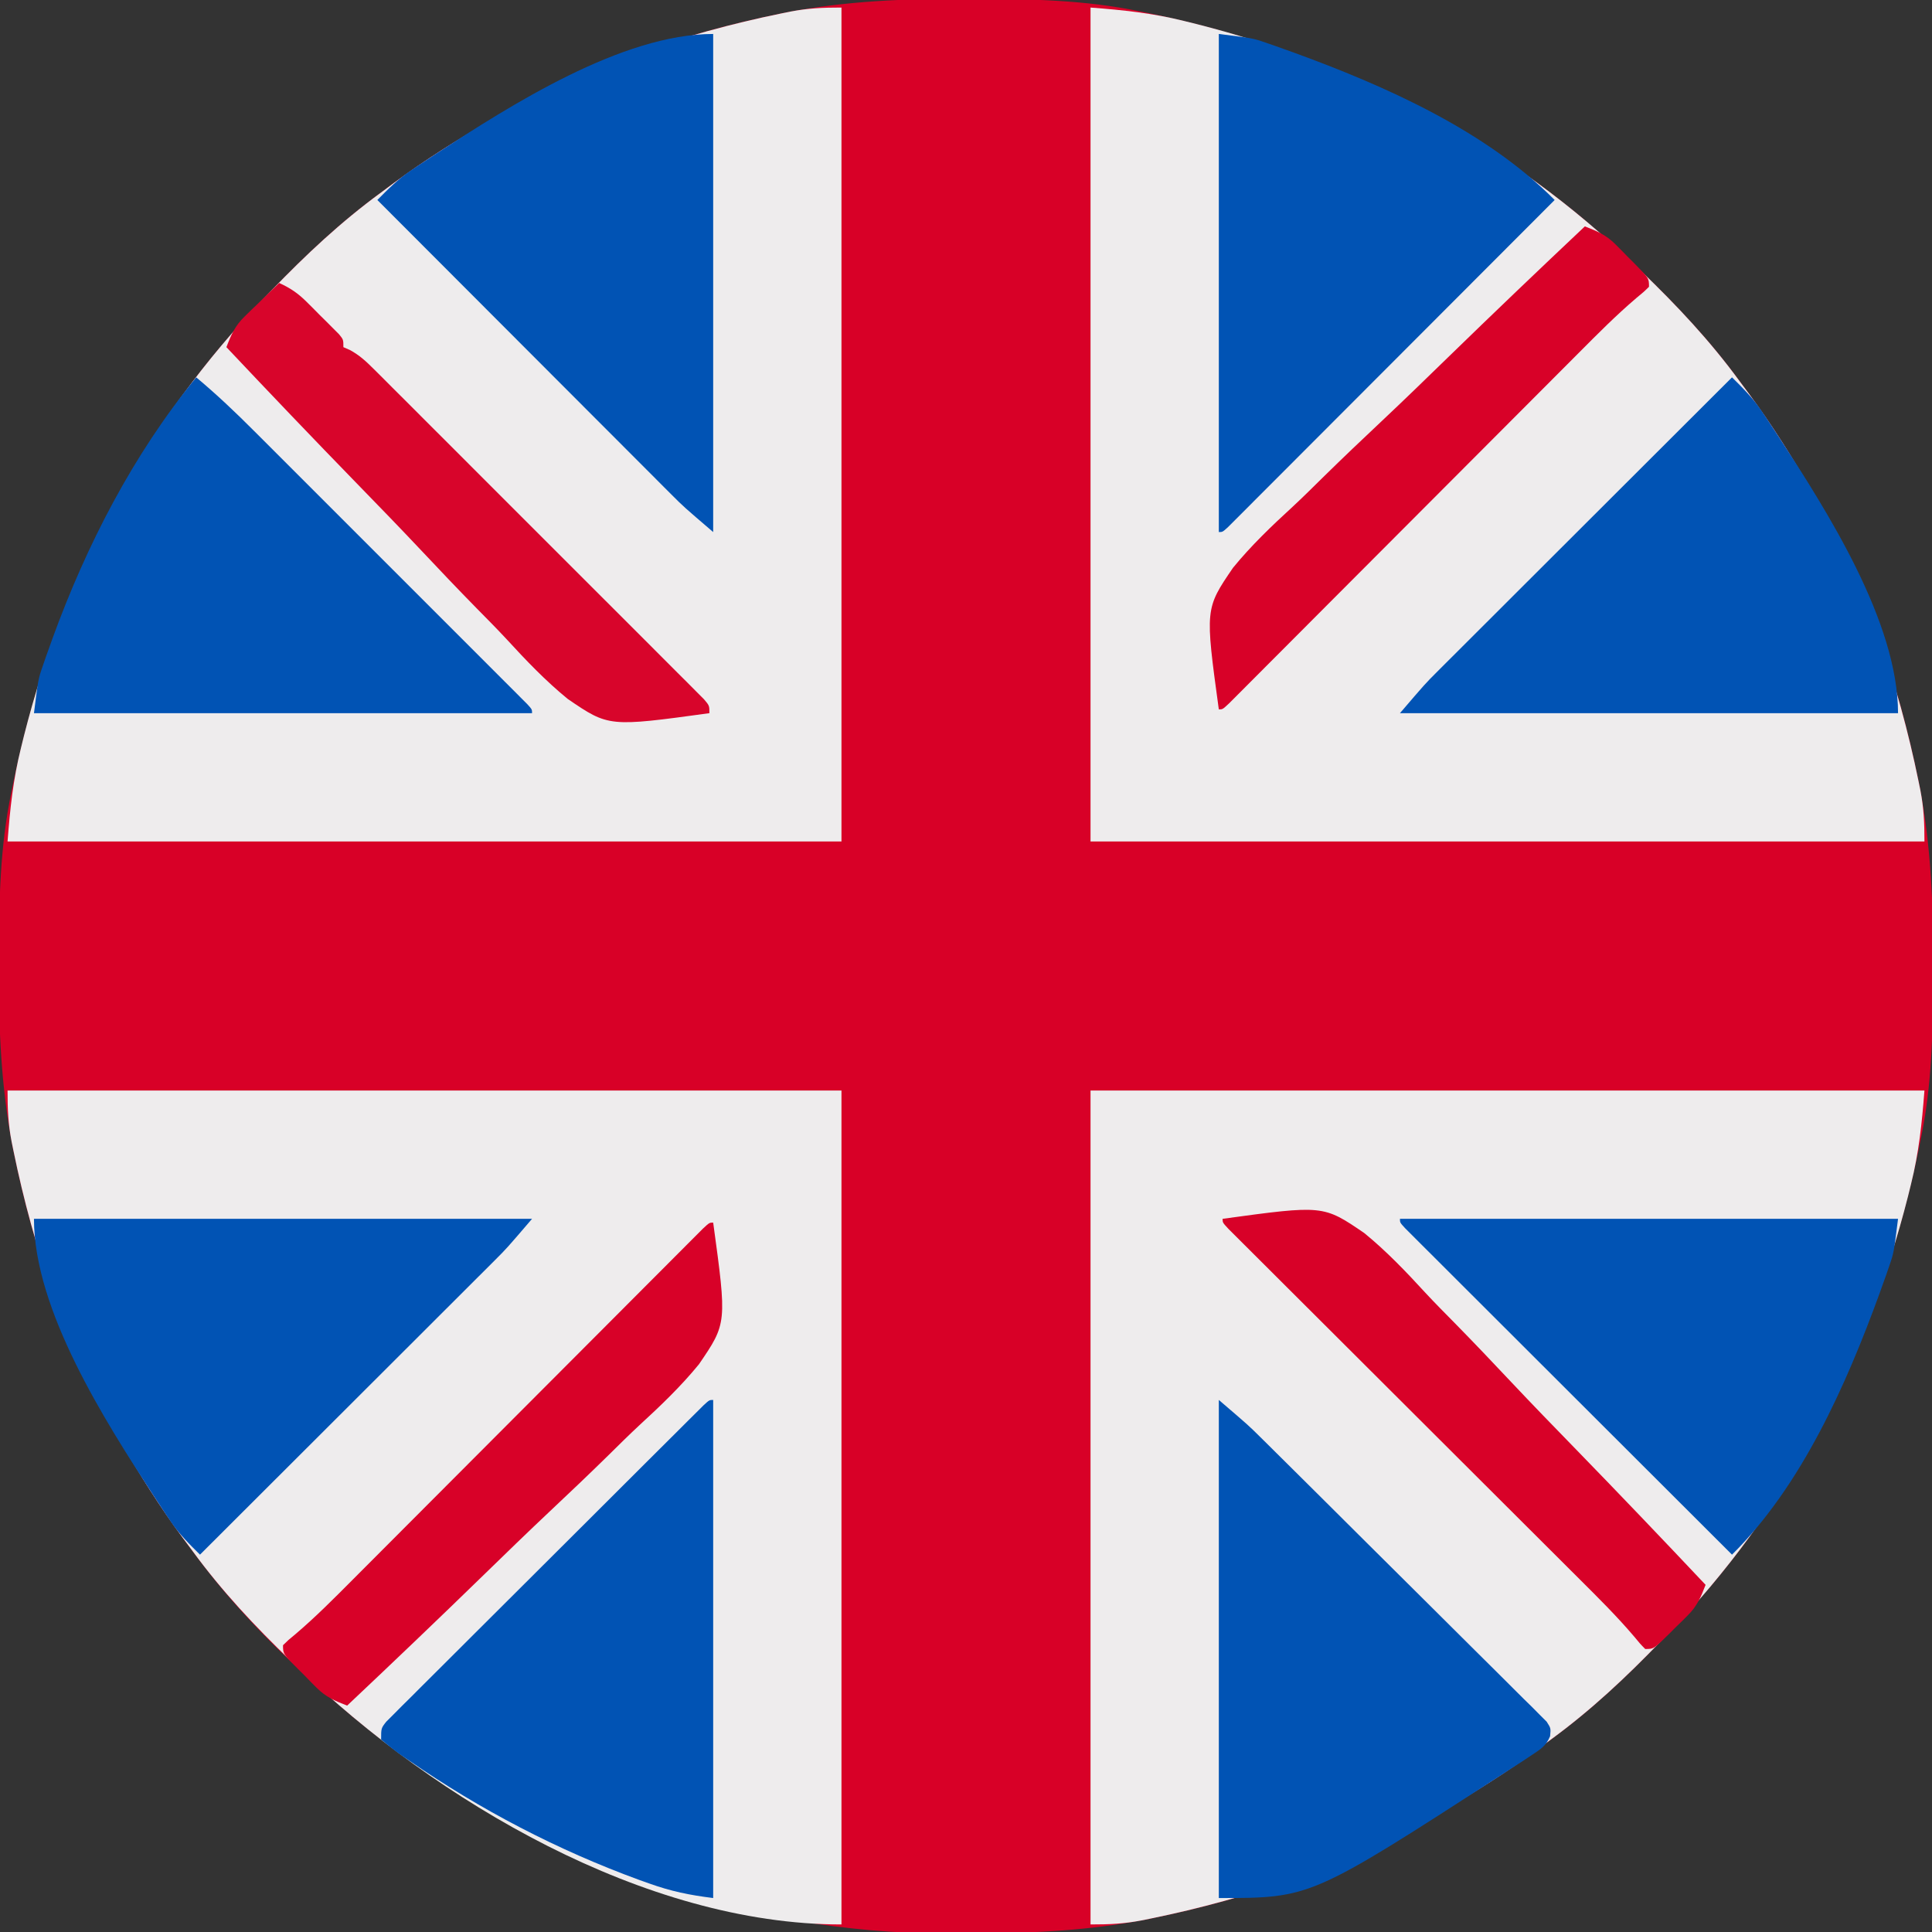
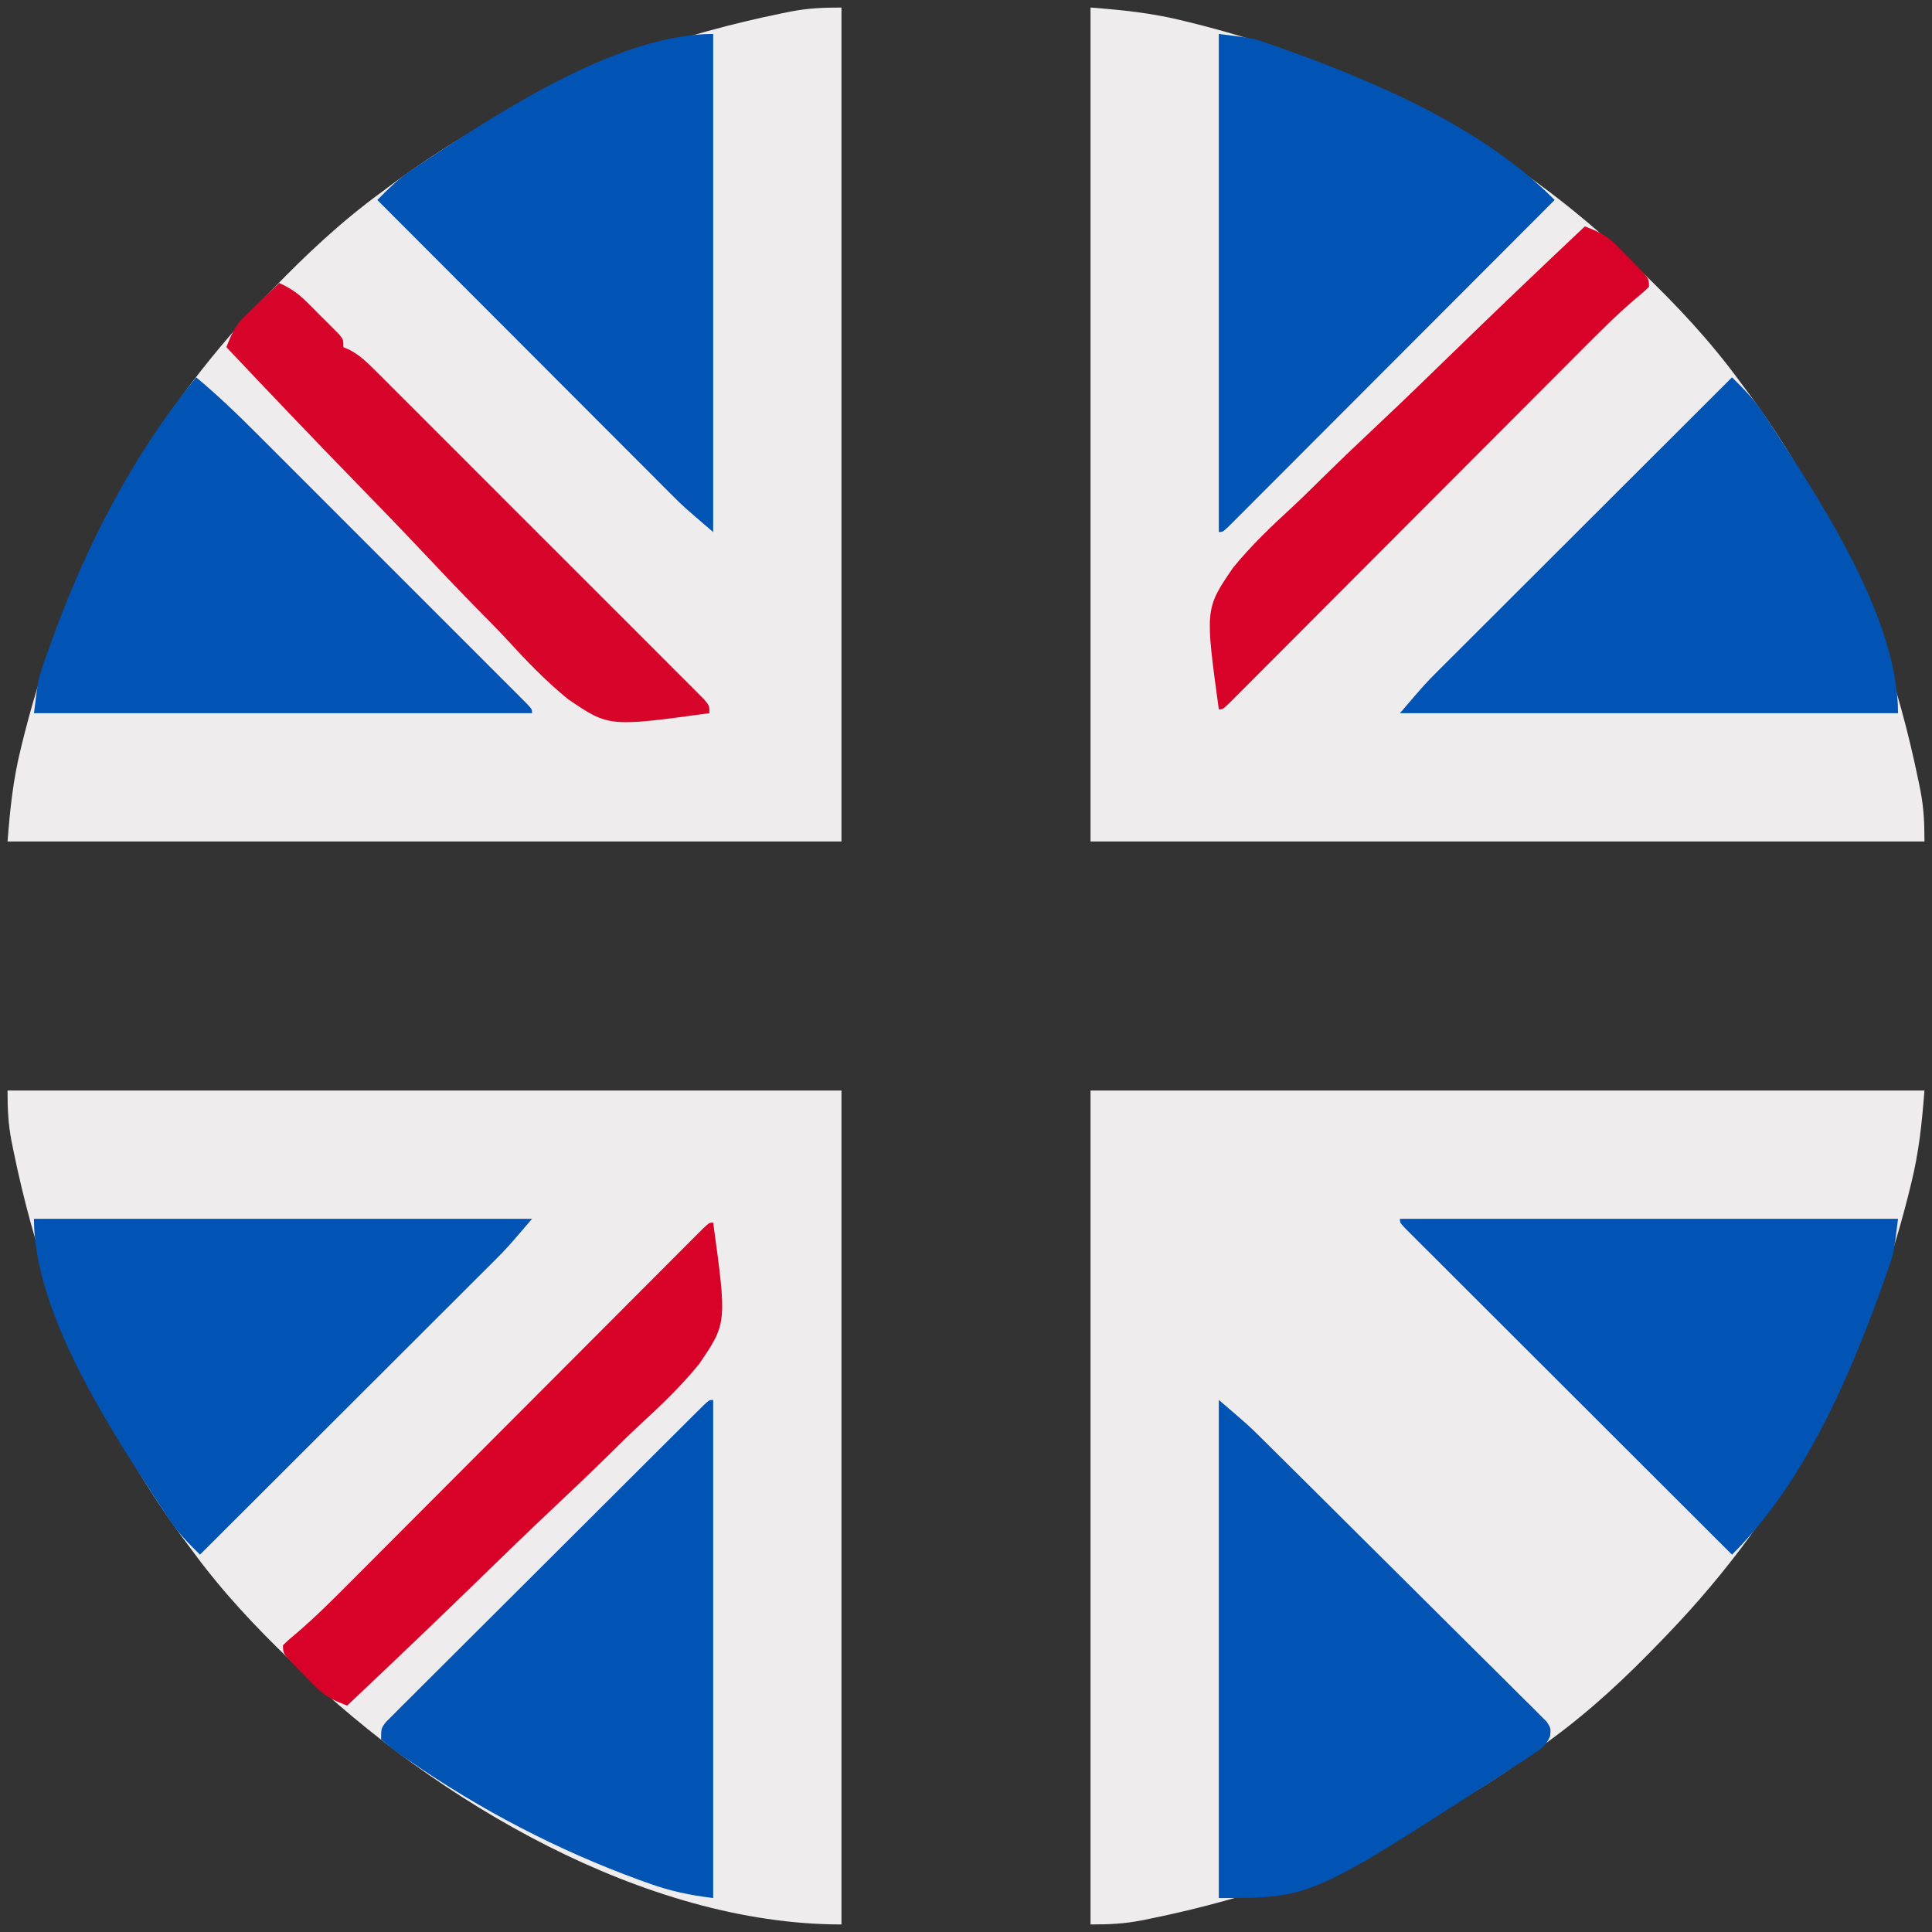
<svg xmlns="http://www.w3.org/2000/svg" width="512" height="512">
  <rect width="100%" height="100%" fill="#333333" stroke="none" />
-   <path d="M0 0 C1.018 0.002 2.036 0.004 3.085 0.007 C17.694 0.056 32.026 0.307 46.375 3.312 C47.35 3.511 48.325 3.71 49.329 3.915 C97.711 14.035 141.699 35.952 177.375 70.312 C178.364 71.261 178.364 71.261 179.373 72.228 C188.861 81.372 197.601 90.67 205.375 101.312 C206.233 102.464 207.091 103.615 207.949 104.766 C213.987 112.955 219.37 121.458 224.375 130.312 C224.777 131.02 225.179 131.727 225.594 132.456 C238.619 155.591 247.368 180.762 252.688 206.75 C252.835 207.469 252.982 208.188 253.134 208.928 C256.108 224.575 256.748 240.048 256.688 255.938 C256.685 256.955 256.683 257.973 256.681 259.022 C256.631 273.631 256.38 287.963 253.375 302.312 C253.077 303.775 253.077 303.775 252.773 305.267 C242.652 353.648 220.736 397.637 186.375 433.312 C185.743 433.972 185.111 434.631 184.459 435.311 C175.315 444.799 166.018 453.539 155.375 461.312 C154.224 462.171 153.073 463.029 151.922 463.887 C143.732 469.924 135.23 475.307 126.375 480.312 C125.668 480.715 124.961 481.117 124.232 481.531 C101.097 494.557 75.925 503.306 49.938 508.625 C49.219 508.772 48.5 508.92 47.759 509.072 C33.083 511.861 18.558 512.661 3.648 512.628 C0.708 512.625 -2.23 512.649 -5.17 512.674 C-18.543 512.718 -31.439 511.513 -44.625 509.312 C-46.331 509.03 -46.331 509.03 -48.071 508.742 C-91.338 500.97 -132.388 480.983 -165.625 452.312 C-166.37 451.678 -167.115 451.044 -167.883 450.391 C-181.388 438.579 -194.059 425.829 -204.625 411.312 C-205.481 410.163 -206.338 409.013 -207.195 407.863 C-213.235 399.673 -218.619 391.169 -223.625 382.312 C-224.027 381.605 -224.429 380.898 -224.844 380.169 C-237.869 357.034 -246.618 331.863 -251.938 305.875 C-252.085 305.156 -252.232 304.437 -252.384 303.697 C-255.358 288.05 -255.998 272.577 -255.938 256.688 C-255.935 255.67 -255.933 254.652 -255.931 253.603 C-255.881 238.994 -255.63 224.662 -252.625 210.312 C-252.426 209.338 -252.228 208.363 -252.023 207.358 C-241.902 158.977 -219.986 114.988 -185.625 79.312 C-184.993 78.653 -184.361 77.994 -183.709 77.314 C-174.565 67.826 -165.268 59.086 -154.625 51.312 C-153.474 50.454 -152.323 49.596 -151.172 48.738 C-142.982 42.701 -134.48 37.318 -125.625 32.312 C-124.918 31.91 -124.211 31.508 -123.482 31.094 C-100.347 18.068 -75.175 9.319 -49.188 4 C-48.469 3.853 -47.75 3.705 -47.009 3.553 C-31.363 0.58 -15.889 -0.061 0 0 Z " fill="#D80027" transform="translate(255.625,-0.312)" />
  <path d="M0 0 C72.93 0 145.86 0 221 0 C220.327 8.744 219.526 16.442 217.438 24.812 C217.174 25.881 216.911 26.949 216.64 28.05 C205.535 71.856 184.392 111.407 153 144 C152.368 144.659 151.736 145.319 151.084 145.998 C141.94 155.486 132.643 164.226 122 172 C120.849 172.858 119.698 173.716 118.547 174.574 C110.357 180.612 101.855 185.995 93 191 C91.939 191.603 91.939 191.603 90.857 192.219 C67.515 205.36 42.151 214.078 15.938 219.438 C15.135 219.602 14.332 219.766 13.505 219.935 C8.771 220.837 4.993 221 0 221 C0 148.07 0 75.14 0 0 Z " fill="#EEECED" transform="translate(289,289)" />
  <path d="M0 0 C8.744 0.673 16.442 1.474 24.812 3.562 C26.415 3.957 26.415 3.957 28.05 4.36 C71.856 15.465 111.407 36.608 144 68 C144.989 68.948 144.989 68.948 145.998 69.916 C155.486 79.06 164.226 88.357 172 99 C172.858 100.151 173.716 101.302 174.574 102.453 C180.612 110.643 185.995 119.145 191 128 C191.603 129.061 191.603 129.061 192.219 130.143 C205.36 153.485 214.078 178.849 219.438 205.062 C219.602 205.865 219.766 206.668 219.935 207.495 C220.837 212.229 221 216.007 221 221 C148.07 221 75.14 221 0 221 C0 148.07 0 75.14 0 0 Z " fill="#EEECED" transform="translate(289,2)" />
  <path d="M0 0 C0 72.93 0 145.86 0 221 C-72.93 221 -145.86 221 -221 221 C-220.327 212.256 -219.526 204.558 -217.438 196.188 C-217.043 194.585 -217.043 194.585 -216.64 192.95 C-205.535 149.144 -184.392 109.593 -153 77 C-152.368 76.341 -151.736 75.681 -151.084 75.002 C-141.94 65.514 -132.643 56.774 -122 49 C-120.849 48.142 -119.698 47.284 -118.547 46.426 C-110.357 40.388 -101.855 35.005 -93 30 C-92.293 29.598 -91.586 29.196 -90.857 28.781 C-67.515 15.64 -42.151 6.922 -15.938 1.562 C-15.135 1.398 -14.332 1.234 -13.505 1.065 C-8.771 0.163 -4.993 0 0 0 Z " fill="#EEECED" transform="translate(223,2)" />
  <path d="M0 0 C72.93 0 145.86 0 221 0 C221 72.93 221 145.86 221 221 C168.846 221 113.625 188.275 77 153 C76.341 152.368 75.681 151.736 75.002 151.084 C65.514 141.94 56.774 132.643 49 122 C48.142 120.849 47.284 119.698 46.426 118.547 C40.388 110.357 35.005 101.855 30 93 C29.598 92.293 29.196 91.586 28.781 90.857 C15.64 67.515 6.922 42.151 1.562 15.938 C1.398 15.135 1.234 14.332 1.065 13.505 C0.163 8.771 0 4.993 0 0 Z " fill="#EEECED" transform="translate(2,289)" />
  <path d="M0 0 C43.56 0 87.12 0 132 0 C130.873 9.018 130.873 9.018 129.688 12.453 C129.422 13.227 129.156 14 128.882 14.797 C128.591 15.606 128.3 16.416 128 17.25 C127.536 18.549 127.536 18.549 127.063 19.875 C118.268 44.003 106.46 70.691 88 89 C76.523 77.547 65.049 66.09 53.579 54.63 C48.253 49.31 42.926 43.99 37.598 38.673 C32.955 34.04 28.314 29.406 23.675 24.769 C21.217 22.312 18.758 19.857 16.297 17.403 C13.555 14.669 10.816 11.93 8.078 9.192 C7.255 8.372 6.432 7.553 5.585 6.709 C4.844 5.967 4.104 5.225 3.341 4.461 C2.692 3.813 2.043 3.165 1.374 2.497 C0 1 0 1 0 0 Z " fill="#0153B4" transform="translate(371,323)" />
  <path d="M0 0 C43.56 0 87.12 0 132 0 C125.25 7.875 125.25 7.875 122.165 10.955 C121.467 11.654 120.769 12.354 120.05 13.075 C118.932 14.187 118.932 14.187 117.792 15.322 C116.991 16.123 116.19 16.924 115.365 17.749 C112.738 20.375 110.107 22.998 107.477 25.621 C105.646 27.449 103.817 29.278 101.987 31.106 C97.675 35.415 93.361 39.721 89.047 44.026 C84.13 48.93 79.217 53.838 74.304 58.746 C64.206 68.834 54.104 78.918 44 89 C41.156 86.187 38.475 83.529 36.238 80.207 C35.527 79.152 35.527 79.152 34.802 78.077 C34.065 76.956 34.065 76.956 33.312 75.812 C32.791 75.021 32.269 74.23 31.731 73.416 C18.849 53.635 0 24.176 0 0 Z " fill="#0153B4" transform="translate(9,323)" />
  <path d="M0 0 C2.844 2.813 5.525 5.471 7.762 8.793 C8.236 9.496 8.71 10.199 9.198 10.923 C9.69 11.671 10.181 12.418 10.688 13.188 C11.209 13.979 11.731 14.77 12.269 15.584 C25.151 35.365 44 64.824 44 89 C0.44 89 -43.12 89 -88 89 C-81.25 81.125 -81.25 81.125 -78.165 78.045 C-77.467 77.346 -76.769 76.646 -76.05 75.925 C-75.304 75.184 -74.559 74.442 -73.792 73.678 C-72.591 72.477 -72.591 72.477 -71.365 71.251 C-68.738 68.625 -66.107 66.002 -63.477 63.379 C-61.646 61.551 -59.817 59.722 -57.987 57.894 C-53.675 53.585 -49.361 49.279 -45.047 44.974 C-40.13 40.07 -35.217 35.162 -30.304 30.254 C-20.206 20.166 -10.104 10.082 0 0 Z " fill="#0153B4" transform="translate(459,100)" />
  <path d="M0 0 C5.376 4.489 10.378 9.235 15.322 14.193 C16.523 15.391 16.523 15.391 17.749 16.614 C20.375 19.236 22.998 21.862 25.621 24.488 C27.449 26.316 29.278 28.143 31.106 29.971 C34.927 33.79 38.745 37.61 42.562 41.432 C46.979 45.854 51.4 50.273 55.822 54.69 C60.082 58.944 64.338 63.202 68.594 67.46 C70.404 69.271 72.216 71.082 74.028 72.892 C76.549 75.41 79.067 77.932 81.584 80.454 C82.34 81.208 83.095 81.962 83.874 82.738 C84.554 83.421 85.234 84.104 85.934 84.807 C86.53 85.403 87.125 85.999 87.739 86.613 C89 88 89 88 89 89 C45.44 89 1.88 89 -43 89 C-41.873 79.982 -41.873 79.982 -40.688 76.547 C-40.422 75.773 -40.156 75 -39.882 74.203 C-39.591 73.394 -39.3 72.584 -39 71.75 C-38.691 70.884 -38.382 70.017 -38.063 69.125 C-29.047 44.39 -16.716 20.44 0 0 Z " fill="#0153B4" transform="translate(52,100)" />
  <path d="M0 0 C9.018 1.127 9.018 1.127 12.453 2.312 C13.227 2.578 14 2.844 14.797 3.118 C15.606 3.409 16.416 3.7 17.25 4 C18.549 4.464 18.549 4.464 19.875 4.937 C44.003 13.732 70.691 25.54 89 44 C77.547 55.477 66.09 66.951 54.63 78.421 C49.31 83.747 43.99 89.074 38.673 94.402 C34.04 99.045 29.406 103.686 24.769 108.325 C22.312 110.783 19.857 113.242 17.403 115.703 C14.669 118.445 11.93 121.184 9.192 123.922 C8.372 124.745 7.553 125.568 6.709 126.415 C5.596 127.526 5.596 127.526 4.461 128.659 C3.813 129.308 3.165 129.957 2.497 130.626 C1 132 1 132 0 132 C0 88.44 0 44.88 0 0 Z " fill="#0153B4" transform="translate(323,9)" />
  <path d="M0 0 C0 43.56 0 87.12 0 132 C-7.875 125.25 -7.875 125.25 -10.955 122.165 C-11.654 121.467 -12.354 120.769 -13.075 120.05 C-14.187 118.932 -14.187 118.932 -15.322 117.792 C-16.123 116.991 -16.924 116.19 -17.749 115.365 C-20.375 112.738 -22.998 110.107 -25.621 107.477 C-27.449 105.646 -29.278 103.817 -31.106 101.987 C-35.415 97.675 -39.721 93.361 -44.026 89.047 C-48.93 84.13 -53.838 79.217 -58.746 74.304 C-68.834 64.206 -78.918 54.104 -89 44 C-86.187 41.156 -83.529 38.475 -80.207 36.238 C-79.504 35.764 -78.801 35.29 -78.077 34.802 C-77.329 34.31 -76.582 33.819 -75.812 33.312 C-74.626 32.53 -74.626 32.53 -73.416 31.731 C-53.635 18.849 -24.176 0 0 0 Z " fill="#0153B4" transform="translate(189,9)" />
  <path d="M0 0 C7.877 6.751 7.877 6.751 10.924 9.77 C11.616 10.454 12.309 11.138 13.022 11.842 C13.756 12.572 14.49 13.302 15.246 14.053 C16.039 14.838 16.831 15.622 17.648 16.43 C20.248 19.005 22.843 21.584 25.438 24.164 C26.326 25.047 27.214 25.93 28.13 26.84 C31.859 30.548 35.586 34.256 39.31 37.969 C44.634 43.276 49.966 48.575 55.31 53.863 C59.531 58.04 63.738 62.231 67.941 66.427 C69.729 68.209 71.522 69.987 73.319 71.76 C75.821 74.23 78.307 76.716 80.789 79.206 C81.914 80.306 81.914 80.306 83.062 81.429 C84.067 82.446 84.067 82.446 85.092 83.484 C85.681 84.07 86.271 84.656 86.878 85.26 C88 87 88 87 87.791 89.121 C86.701 91.709 85.274 92.561 82.941 94.102 C82.09 94.669 81.238 95.237 80.361 95.822 C79.438 96.417 78.514 97.012 77.562 97.625 C76.613 98.245 75.663 98.866 74.684 99.505 C24.373 132 24.373 132 0 132 C0 88.44 0 44.88 0 0 Z " fill="#0153B4" transform="translate(323,371)" />
  <path d="M0 0 C0 43.56 0 87.12 0 132 C-6.384 131.202 -11.116 130.224 -17 128.125 C-18.283 127.669 -18.283 127.669 -19.592 127.204 C-41.316 119.263 -61.673 108.634 -80.688 95.5 C-81.425 94.995 -82.163 94.491 -82.924 93.971 C-84.675 92.726 -86.347 91.372 -88 90 C-88 87 -88 87 -86.644 85.272 C-86.004 84.633 -85.364 83.995 -84.704 83.336 C-83.973 82.6 -83.243 81.864 -82.49 81.106 C-81.678 80.303 -80.866 79.5 -80.03 78.673 C-79.183 77.824 -78.336 76.975 -77.463 76.1 C-75.136 73.771 -72.802 71.448 -70.465 69.128 C-68.025 66.703 -65.593 64.269 -63.159 61.837 C-59.073 57.754 -54.981 53.677 -50.885 49.603 C-45.62 44.368 -40.365 39.123 -35.112 33.875 C-30.605 29.371 -26.093 24.871 -21.58 20.373 C-20.125 18.922 -18.672 17.471 -17.218 16.02 C-14.515 13.323 -11.808 10.631 -9.1 7.939 C-8.29 7.13 -7.48 6.321 -6.646 5.488 C-5.912 4.76 -5.179 4.032 -4.423 3.283 C-3.782 2.645 -3.142 2.007 -2.482 1.35 C-1 0 -1 0 0 0 Z " fill="#0153B4" transform="translate(189,371)" />
  <path d="M0 0 C2.899 1.313 4.983 2.727 7.234 4.969 C7.808 5.54 8.382 6.111 8.973 6.699 C9.559 7.293 10.146 7.888 10.75 8.5 C11.352 9.094 11.954 9.689 12.574 10.301 C13.143 10.872 13.711 11.443 14.297 12.031 C14.816 12.553 15.335 13.074 15.87 13.611 C17 15 17 15 17 17 C17.866 17.379 17.866 17.379 18.749 17.765 C21.279 19.153 22.971 20.719 25.012 22.758 C25.8 23.54 26.588 24.322 27.4 25.129 C28.255 25.988 29.11 26.847 29.991 27.732 C30.899 28.637 31.807 29.541 32.742 30.472 C35.227 32.949 37.707 35.432 40.185 37.916 C42.778 40.514 45.376 43.107 47.972 45.701 C52.33 50.055 56.684 54.414 61.036 58.775 C66.072 63.822 71.115 68.861 76.162 73.897 C80.492 78.219 84.819 82.544 89.143 86.873 C91.726 89.46 94.311 92.045 96.899 94.626 C99.781 97.501 102.654 100.384 105.526 103.268 C106.39 104.127 107.253 104.986 108.143 105.871 C108.919 106.654 109.696 107.436 110.496 108.242 C111.177 108.924 111.858 109.605 112.559 110.307 C114 112 114 112 114 114 C87.33 117.649 87.33 117.649 76.464 110.235 C70.581 105.432 65.393 99.999 60.27 94.413 C57.692 91.638 55.022 88.953 52.363 86.257 C47.365 81.164 42.452 75.998 37.565 70.798 C31.988 64.872 26.321 59.036 20.644 53.205 C8.994 41.232 -2.54 29.155 -14 17 C-12.739 13.706 -11.725 11.351 -9.18 8.887 C-8.645 8.361 -8.11 7.836 -7.559 7.295 C-7.003 6.764 -6.447 6.234 -5.875 5.688 C-5.312 5.138 -4.748 4.588 -4.168 4.021 C-2.785 2.674 -1.394 1.336 0 0 Z " fill="#D8052B" transform="translate(74,75)" />
  <path d="M0 0 C3.649 26.67 3.649 26.67 -3.765 37.536 C-8.568 43.419 -14.001 48.607 -19.587 53.73 C-22.362 56.308 -25.047 58.978 -27.743 61.637 C-32.836 66.635 -38.002 71.548 -43.202 76.435 C-49.128 82.012 -54.964 87.679 -60.795 93.356 C-72.768 105.006 -84.845 116.54 -97 128 C-100.256 126.751 -102.644 125.735 -105.113 123.25 C-105.901 122.461 -105.901 122.461 -106.705 121.656 C-107.236 121.11 -107.766 120.563 -108.312 120 C-108.862 119.453 -109.412 118.907 -109.979 118.344 C-114 114.267 -114 114.267 -114 112 C-112.62 110.64 -112.62 110.64 -110.658 109.027 C-105.318 104.481 -100.411 99.536 -95.469 94.567 C-94.435 93.531 -93.401 92.495 -92.367 91.46 C-90.156 89.246 -87.947 87.031 -85.739 84.814 C-82.25 81.312 -78.758 77.813 -75.264 74.315 C-67.861 66.901 -60.461 59.482 -53.062 52.062 C-45.05 44.027 -37.036 35.993 -29.017 27.964 C-25.541 24.483 -22.068 21 -18.596 17.514 C-16.445 15.356 -14.292 13.2 -12.139 11.044 C-11.137 10.04 -10.136 9.036 -9.136 8.03 C-7.777 6.664 -6.415 5.302 -5.053 3.939 C-3.908 2.791 -3.908 2.791 -2.741 1.62 C-1 0 -1 0 0 0 Z " fill="#D80128" transform="translate(189,324)" />
-   <path d="M0 0 C26.67 -3.649 26.67 -3.649 37.536 3.765 C43.419 8.568 48.607 14.001 53.73 19.587 C56.308 22.362 58.978 25.047 61.637 27.743 C66.635 32.836 71.548 38.002 76.435 43.202 C82.012 49.128 87.679 54.964 93.356 60.795 C105.006 72.768 116.54 84.845 128 97 C126.751 100.256 125.735 102.644 123.25 105.113 C122.724 105.639 122.198 106.164 121.656 106.705 C121.11 107.236 120.563 107.766 120 108.312 C119.453 108.862 118.907 109.412 118.344 109.979 C114.267 114 114.267 114 112 114 C110.64 112.62 110.64 112.62 109.027 110.658 C104.481 105.318 99.536 100.411 94.567 95.469 C93.531 94.435 92.495 93.401 91.46 92.367 C89.246 90.156 87.031 87.947 84.814 85.739 C81.312 82.25 77.813 78.758 74.315 75.264 C66.901 67.861 59.482 60.461 52.062 53.062 C44.027 45.05 35.993 37.036 27.964 29.017 C24.483 25.541 21 22.068 17.514 18.596 C15.356 16.445 13.2 14.292 11.044 12.139 C10.04 11.137 9.036 10.136 8.03 9.136 C6.664 7.777 5.302 6.415 3.939 5.053 C3.174 4.29 2.409 3.527 1.62 2.741 C0 1 0 1 0 0 Z " fill="#D80128" transform="translate(324,323)" />
  <path d="M0 0 C3.256 1.249 5.644 2.265 8.113 4.75 C8.639 5.276 9.164 5.802 9.705 6.344 C10.236 6.89 10.766 7.437 11.312 8 C11.862 8.547 12.412 9.093 12.979 9.656 C17 13.733 17 13.733 17 16 C15.62 17.36 15.62 17.36 13.658 18.973 C8.318 23.519 3.411 28.464 -1.531 33.433 C-2.565 34.469 -3.599 35.505 -4.633 36.54 C-6.844 38.754 -9.053 40.969 -11.261 43.186 C-14.75 46.688 -18.242 50.187 -21.736 53.685 C-29.139 61.099 -36.539 68.518 -43.938 75.938 C-51.95 83.973 -59.964 92.007 -67.983 100.036 C-71.459 103.517 -74.932 107 -78.404 110.486 C-80.555 112.644 -82.708 114.8 -84.861 116.956 C-85.863 117.96 -86.864 118.964 -87.864 119.97 C-89.223 121.336 -90.585 122.698 -91.947 124.061 C-92.71 124.826 -93.473 125.591 -94.259 126.38 C-96 128 -96 128 -97 128 C-100.649 101.33 -100.649 101.33 -93.235 90.464 C-88.432 84.581 -82.999 79.393 -77.413 74.27 C-74.638 71.692 -71.953 69.022 -69.257 66.363 C-64.164 61.365 -58.998 56.452 -53.798 51.565 C-47.872 45.988 -42.036 40.321 -36.205 34.644 C-24.232 22.994 -12.155 11.46 0 0 Z " fill="#D80128" transform="translate(420,60)" />
</svg>